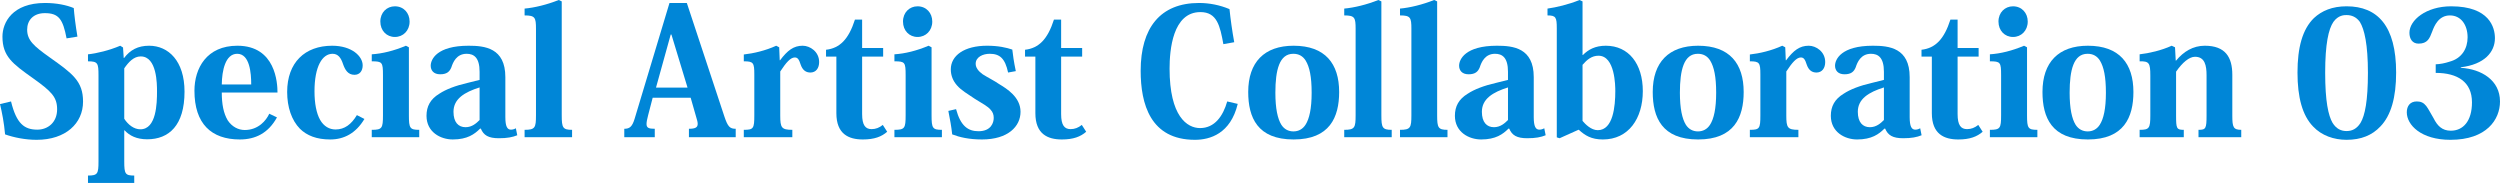
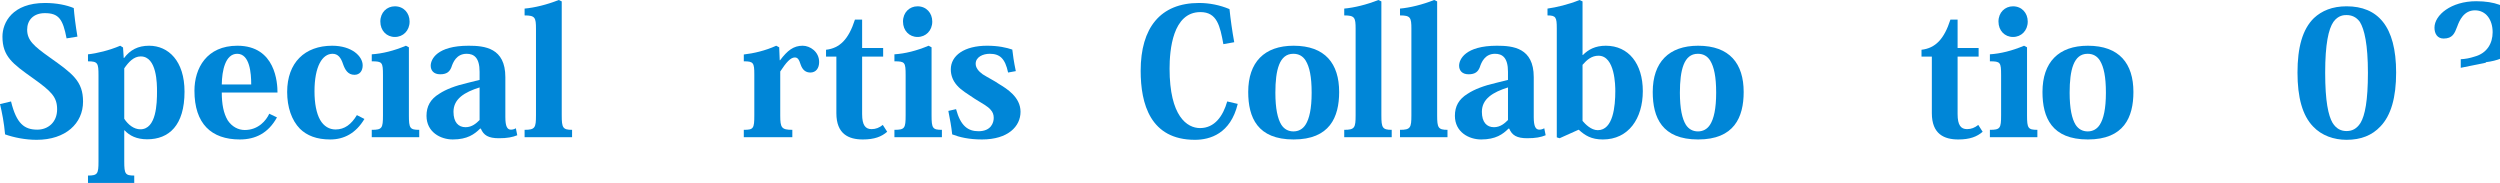
<svg xmlns="http://www.w3.org/2000/svg" id="_レイヤー_2" data-name="レイヤー 2" viewBox="0 0 856.14 62.64">
  <defs>
    <style>
      .cls-1 {
        fill: #0086d7;
      }
    </style>
  </defs>
  <g id="_レイヤー_1-2" data-name="レイヤー 1">
    <g>
      <path class="cls-1" d="M3.78,34.74c1.86,7.68,4.62,9.66,9,9.66,3.6,0,6.78-2.46,6.78-6.96,0-4.2-1.92-6.12-8.22-10.62C4.32,21.84,.84,19.32,.84,12.54,.84,7.74,4.2,1.02,15.42,1.02c3.96,0,7.38,.72,9.84,1.74,.18,2.34,.6,5.88,1.26,9.78l-3.72,.6c-1.26-6.6-2.7-8.64-7.44-8.64-3.96,0-6.06,2.46-6.06,5.64,0,3.66,2.28,5.64,7.68,9.48,7.86,5.58,11.46,8.16,11.46,15.18,0,7.44-5.94,13.08-15.9,13.08-3.84,0-7.74-.78-10.8-1.86-.36-4.02-1.02-7.38-1.74-10.38l3.78-.9Z" />
      <path class="cls-1" d="M42.55,44.64v10.68c0,4.26,.36,4.8,3.42,4.8v2.52h-15.84v-2.52c3.3,0,3.6-.6,3.6-4.8V25.8c0-4.2-.24-4.8-3.6-4.8v-2.4c3-.3,7.38-1.38,11.04-2.94l.96,.6,.24,3.6h.12c2.1-2.76,4.74-4.2,8.58-4.2,6.6,0,12.12,5.22,12.12,15.72,0,11.58-5.34,16.32-12.78,16.32-3.66,0-6.06-1.26-7.74-3.06h-.12Zm0-3.96c1.38,2.1,3.36,3.6,5.52,3.6,5.52,0,5.7-8.94,5.7-12.96,0-2.52,0-12-5.58-12-2.4,0-4.14,1.92-5.64,4.08v17.28Z" />
      <path class="cls-1" d="M94.85,40.2c-3,5.46-7.44,7.56-12.72,7.56-9.78,0-15.54-5.4-15.54-16.68,0-7.74,4.2-15.42,14.7-15.42,13.14,0,13.74,12.84,13.74,16.02h-19.08c0,3.96,.6,7.14,2.04,9.54,1.44,2.16,3.6,3.3,5.82,3.3,4.68,0,7.38-3.3,8.4-5.58l2.64,1.26Zm-8.82-11.28c0-3.84-.48-10.5-4.8-10.5-4.08,0-5.22,5.82-5.28,10.5h10.08Z" />
      <path class="cls-1" d="M124.8,40.74c-2.94,4.92-7.02,7.02-11.7,7.02s-7.98-1.32-10.38-3.66c-2.88-2.94-4.38-7.44-4.38-12.6,0-10.08,6.06-15.84,15.42-15.84,6.72,0,10.44,3.6,10.44,6.72,0,1.92-1.02,3.24-2.82,3.24-2.28,0-3.24-1.8-3.9-3.66-.72-2.22-1.74-3.54-3.6-3.54-3.48,0-6.18,4.26-6.18,12.84,0,4.14,.66,7.56,1.92,9.78s3.18,3.3,5.28,3.3c3.12,0,5.4-1.74,7.32-4.92l2.58,1.32Z" />
      <path class="cls-1" d="M140.03,16.2v23.34c0,4.38,.36,4.92,3.54,4.92v2.52h-16.26v-2.52c3.54,0,3.84-.54,3.84-4.98v-13.74c0-4.44-.24-4.74-3.84-4.74v-2.4c3.66-.24,7.56-1.2,11.7-2.94l1.02,.54Zm.24-8.82c0,3.12-2.22,5.28-5.04,5.28s-4.98-2.16-4.98-5.28,2.22-5.22,4.98-5.22c3,0,5.04,2.28,5.04,5.22Z" />
      <path class="cls-1" d="M164.24,24.6c0-4.92-1.98-6.18-4.44-6.18-3.48,0-4.68,2.94-5.22,4.62-.6,1.5-1.56,2.4-3.84,2.4s-3.24-1.38-3.24-2.94c0-2.16,2.1-6.84,12.96-6.84,5.52,0,12.6,.72,12.6,10.74v13.68c0,3.24,.66,4.32,1.92,4.32,.6,0,1.2-.18,1.68-.48l.48,2.4c-1.62,.66-3.42,1.02-6.3,1.02-3.6,0-5.22-1.02-6.18-3.3h-.24c-1.92,1.92-4.38,3.72-9.36,3.72-4.2,0-9-2.52-9-8.1,0-3.24,1.32-5.7,4.38-7.56,2.28-1.5,5.52-2.76,9.72-3.72l4.08-1.02v-2.76Zm0,5.34c-5.16,1.62-8.94,3.9-8.94,8.34,0,3.6,1.68,5.28,4.14,5.28,2.22,0,3.72-1.38,4.8-2.46v-11.16Z" />
      <path class="cls-1" d="M179.65,44.46c3.6,0,3.9-.72,3.9-4.98V9.9c0-3.9-.3-4.62-3.9-4.62V2.94c3.36-.3,7.62-1.32,11.7-2.94l1.02,.48V39.54c0,4.2,.36,4.92,3.54,4.92v2.52h-16.26v-2.52Z" />
-       <path class="cls-1" d="M236.53,33.48h-13.02l-1.56,6c-.36,1.32-.54,2.34-.54,3,0,1.32,.78,1.62,2.82,1.62v2.88h-10.44v-2.88c1.8,0,2.7-.66,3.54-3.42L229.27,1.02h5.94l12.84,38.82c1.2,3.6,1.92,4.26,3.9,4.26v2.88h-16.02v-2.88c2.22,0,3-.48,3-1.68,0-.54-.18-1.32-.48-2.22l-1.92-6.72Zm-1.08-3.48l-5.52-18.18h-.24l-5.04,18.18h10.8Z" />
      <path class="cls-1" d="M267.02,20.64h.12c2.52-3.36,4.62-4.98,7.74-4.98,2.52,0,5.64,2.04,5.64,5.58,0,2.1-1.08,3.6-3,3.6-1.5,0-2.64-.78-3.3-2.64-.6-1.92-1.08-2.52-2.04-2.52-1.44,0-2.94,1.68-4.98,4.8v15.06c0,4.2,.42,4.92,4.14,4.92v2.52h-16.62v-2.52c3.3,0,3.6-.42,3.6-4.92v-14.04c0-4.02-.3-4.5-3.6-4.5v-2.34c3.3-.36,7.44-1.32,11.1-3l1.02,.54,.18,4.44Z" />
      <path class="cls-1" d="M282.88,19.38v-2.34c4.74-.54,7.74-3.6,9.9-10.32h2.46v9.72h7.2v2.94h-7.2v19.68c0,3.84,1.14,5.16,3.24,5.16,1.44,0,2.64-.48,3.84-1.44l1.5,2.34c-1.92,1.68-4.38,2.64-8.34,2.64-4.86,0-9.06-1.86-9.06-9V19.38h-3.54Z" />
      <path class="cls-1" d="M319.02,16.2v23.34c0,4.38,.36,4.92,3.54,4.92v2.52h-16.26v-2.52c3.54,0,3.84-.54,3.84-4.98v-13.74c0-4.44-.24-4.74-3.84-4.74v-2.4c3.66-.24,7.56-1.2,11.7-2.94l1.02,.54Zm.24-8.82c0,3.12-2.22,5.28-5.04,5.28s-4.98-2.16-4.98-5.28,2.22-5.22,4.98-5.22c3,0,5.04,2.28,5.04,5.22Z" />
      <path class="cls-1" d="M327.41,37.38c1.56,5.76,4.08,7.56,7.68,7.56,4.38,0,5.22-3,5.22-4.56,0-1.08-.3-1.98-1.08-2.82-.96-1.14-2.58-1.98-5.4-3.72-2.46-1.68-4.62-2.88-6.12-4.62-1.26-1.44-2.1-3.24-2.1-5.46,0-4.74,4.62-8.1,12.42-8.1,3.9,0,6.72,.66,8.64,1.32,.24,1.98,.48,3.96,1.2,7.38l-2.64,.48c-1.02-4.8-2.82-6.42-6.3-6.42-2.28,0-4.8,1.08-4.8,3.42,0,1.32,.9,2.52,2.4,3.6,1.68,1.08,4.02,2.22,5.64,3.36,2.58,1.56,7.32,4.44,7.32,9.48s-4.32,9.48-13.2,9.48c-4.5,0-7.68-.78-10.2-1.74-.3-2.76-.72-4.98-1.32-8.04l2.64-.6Z" />
-       <path class="cls-1" d="M351.03,19.38v-2.34c4.74-.54,7.74-3.6,9.9-10.32h2.46v9.72h7.2v2.94h-7.2v19.68c0,3.84,1.14,5.16,3.24,5.16,1.44,0,2.64-.48,3.84-1.44l1.5,2.34c-1.92,1.68-4.38,2.64-8.34,2.64-4.86,0-9.06-1.86-9.06-9V19.38h-3.54Z" />
      <path class="cls-1" d="M418.95,15.12c-1.14-6.24-2.16-10.98-7.86-10.98-9.54,0-10.56,13.08-10.56,19.38,0,16.32,6,20.34,10.44,20.34,4.98,0,7.86-4.08,9.3-9.12l3.6,.84c-2.46,10.2-9.48,12.3-14.64,12.3-15.3,0-18.6-12.3-18.6-23.64,0-14.7,6.72-23.22,19.98-23.22,3.6,0,7.14,.72,10.44,2.1,.36,3.48,.9,7.38,1.62,11.34l-3.72,.66Z" />
      <path class="cls-1" d="M427.46,31.5c0-10.2,5.52-15.84,15.54-15.84,10.8,0,15.6,6.12,15.6,15.84,0,8.64-3.24,16.26-15.6,16.26s-15.54-7.5-15.54-16.26Zm15.42-13.08c-4.74,0-6.12,5.52-6.12,13.32,0,5.46,.78,8.94,2.04,10.98,.96,1.5,2.4,2.28,4.14,2.28s3.18-.78,4.14-2.28c1.32-2.04,2.1-5.52,2.1-10.98s-.72-8.82-2.04-10.98c-.96-1.56-2.4-2.34-4.2-2.34h-.06Z" />
      <path class="cls-1" d="M460.34,44.46c3.6,0,3.9-.72,3.9-4.98V9.9c0-3.9-.3-4.62-3.9-4.62V2.94c3.36-.3,7.62-1.32,11.7-2.94l1.02,.48V39.54c0,4.2,.36,4.92,3.54,4.92v2.52h-16.26v-2.52Z" />
      <path class="cls-1" d="M479.44,44.46c3.6,0,3.9-.72,3.9-4.98V9.9c0-3.9-.3-4.62-3.9-4.62V2.94c3.36-.3,7.62-1.32,11.7-2.94l1.02,.48V39.54c0,4.2,.36,4.92,3.54,4.92v2.52h-16.26v-2.52Z" />
      <path class="cls-1" d="M516.42,24.6c0-4.92-1.98-6.18-4.44-6.18-3.48,0-4.68,2.94-5.22,4.62-.6,1.5-1.56,2.4-3.84,2.4s-3.24-1.38-3.24-2.94c0-2.16,2.1-6.84,12.96-6.84,5.52,0,12.6,.72,12.6,10.74v13.68c0,3.24,.66,4.32,1.92,4.32,.6,0,1.2-.18,1.68-.48l.48,2.4c-1.62,.66-3.42,1.02-6.3,1.02-3.6,0-5.22-1.02-6.18-3.3h-.24c-1.92,1.92-4.38,3.72-9.36,3.72-4.2,0-9-2.52-9-8.1,0-3.24,1.32-5.7,4.38-7.56,2.28-1.5,5.52-2.76,9.72-3.72l4.08-1.02v-2.76Zm0,5.34c-5.16,1.62-8.94,3.9-8.94,8.34,0,3.6,1.68,5.28,4.14,5.28,2.22,0,3.72-1.38,4.8-2.46v-11.16Z" />
      <path class="cls-1" d="M540.51,44.46l-6.42,2.88-.96-.3V9.72c0-3.78-.3-4.44-3.18-4.44V2.94c3-.42,7.14-1.38,10.98-2.94l1.02,.48V18.84h.12c1.86-1.86,4.2-3.18,7.86-3.18,7.8,0,12.66,6.18,12.66,15.54s-4.86,16.56-13.68,16.56c-3.96,0-6.12-1.38-8.22-3.3h-.18Zm1.44-3.06c.96,1.14,2.94,3.18,5.22,3.18,5.28,0,6-8.22,6-13.38,0-1.74-.06-12.12-5.76-12.12-2.28,0-3.9,1.32-5.46,3.12v19.2Z" />
      <path class="cls-1" d="M565.99,31.5c0-10.2,5.52-15.84,15.54-15.84,10.8,0,15.6,6.12,15.6,15.84,0,8.64-3.24,16.26-15.6,16.26s-15.54-7.5-15.54-16.26Zm15.42-13.08c-4.74,0-6.12,5.52-6.12,13.32,0,5.46,.78,8.94,2.04,10.98,.96,1.5,2.4,2.28,4.14,2.28s3.18-.78,4.14-2.28c1.32-2.04,2.1-5.52,2.1-10.98s-.72-8.82-2.04-10.98c-.96-1.56-2.4-2.34-4.2-2.34h-.06Z" />
-       <path class="cls-1" d="M611.55,20.64h.12c2.52-3.36,4.62-4.98,7.74-4.98,2.52,0,5.64,2.04,5.64,5.58,0,2.1-1.08,3.6-3,3.6-1.5,0-2.64-.78-3.3-2.64-.6-1.92-1.08-2.52-2.04-2.52-1.44,0-2.94,1.68-4.98,4.8v15.06c0,4.2,.42,4.92,4.14,4.92v2.52h-16.62v-2.52c3.3,0,3.6-.42,3.6-4.92v-14.04c0-4.02-.3-4.5-3.6-4.5v-2.34c3.3-.36,7.44-1.32,11.1-3l1.02,.54,.18,4.44Z" />
-       <path class="cls-1" d="M645.16,24.6c0-4.92-1.98-6.18-4.44-6.18-3.48,0-4.68,2.94-5.22,4.62-.6,1.5-1.56,2.4-3.84,2.4s-3.24-1.38-3.24-2.94c0-2.16,2.1-6.84,12.96-6.84,5.52,0,12.6,.72,12.6,10.74v13.68c0,3.24,.66,4.32,1.92,4.32,.6,0,1.2-.18,1.68-.48l.48,2.4c-1.62,.66-3.42,1.02-6.3,1.02-3.6,0-5.22-1.02-6.18-3.3h-.24c-1.92,1.92-4.38,3.72-9.36,3.72-4.2,0-9-2.52-9-8.1,0-3.24,1.32-5.7,4.38-7.56,2.28-1.5,5.52-2.76,9.72-3.72l4.08-1.02v-2.76Zm0,5.34c-5.16,1.62-8.94,3.9-8.94,8.34,0,3.6,1.68,5.28,4.14,5.28,2.22,0,3.72-1.38,4.8-2.46v-11.16Z" />
      <path class="cls-1" d="M658.03,19.38v-2.34c4.74-.54,7.74-3.6,9.9-10.32h2.46v9.72h7.2v2.94h-7.2v19.68c0,3.84,1.14,5.16,3.24,5.16,1.44,0,2.64-.48,3.84-1.44l1.5,2.34c-1.92,1.68-4.38,2.64-8.34,2.64-4.86,0-9.06-1.86-9.06-9V19.38h-3.54Z" />
      <path class="cls-1" d="M694.17,16.2v23.34c0,4.38,.36,4.92,3.54,4.92v2.52h-16.26v-2.52c3.54,0,3.84-.54,3.84-4.98v-13.74c0-4.44-.24-4.74-3.84-4.74v-2.4c3.66-.24,7.56-1.2,11.7-2.94l1.02,.54Zm.24-8.82c0,3.12-2.22,5.28-5.04,5.28s-4.98-2.16-4.98-5.28,2.22-5.22,4.98-5.22c3,0,5.04,2.28,5.04,5.22Z" />
      <path class="cls-1" d="M699.46,31.5c0-10.2,5.52-15.84,15.54-15.84,10.8,0,15.6,6.12,15.6,15.84,0,8.64-3.24,16.26-15.6,16.26s-15.54-7.5-15.54-16.26Zm15.42-13.08c-4.74,0-6.12,5.52-6.12,13.32,0,5.46,.78,8.94,2.04,10.98,.96,1.5,2.4,2.28,4.14,2.28s3.18-.78,4.14-2.28c1.32-2.04,2.1-5.52,2.1-10.98s-.72-8.82-2.04-10.98c-.96-1.56-2.4-2.34-4.2-2.34h-.06Z" />
-       <path class="cls-1" d="M745.21,20.76c2.58-3.12,5.82-5.1,9.84-5.1,7.08,0,9.42,3.96,9.42,9.96v14.04c0,3.9,.36,4.8,3.06,4.8v2.52h-14.64v-2.52c2.52,0,2.76-.42,2.76-4.98v-13.68c0-3.3-.54-6.36-3.96-6.36-1.98,0-4.32,1.98-6.48,5.1v15c0,4.5,.18,4.92,2.64,4.92v2.52h-15.12v-2.52c3.3,0,3.66-.54,3.66-4.98v-13.62c0-4.32-.42-4.92-3.66-4.86v-2.4c3.24-.36,7.44-1.32,10.98-2.94l1.14,.54,.24,4.56h.12Z" />
      <path class="cls-1" d="M792.13,43.32c-3.66-3.78-5.34-9.96-5.34-18.48s1.68-14.82,5.64-18.66c2.64-2.46,6.24-4.02,11.16-4.02,10.62,0,16.98,6.72,16.98,22.68,0,8.52-1.74,14.7-5.4,18.48-2.82,3-6.6,4.56-11.58,4.56-4.32,0-8.52-1.44-11.46-4.56Zm6.96-35.82c-1.68,2.46-2.82,7.56-2.82,17.4s1.08,14.64,2.52,17.16c1.32,2.1,2.94,2.82,4.8,2.82s3.48-.72,4.8-2.82c1.5-2.52,2.52-7.5,2.52-17.16s-1.2-14.88-2.76-17.4c-1.26-1.74-2.88-2.34-4.56-2.34-.78,0-2.82,0-4.5,2.34Z" />
-       <path class="cls-1" d="M842.7,23.22c7.08,.42,13.44,4.26,13.44,11.52,0,6.18-4.56,13.14-16.98,13.14-10.08,0-14.94-5.1-14.94-9.42,0-2.16,1.14-3.72,3.42-3.72,1.38,0,2.34,.42,3.24,1.56,.78,1.02,1.5,2.52,2.52,4.2,1.26,2.52,2.88,4.26,5.88,4.26,4.2,0,7.26-3.24,7.26-9.72,0-6.96-4.92-10.08-12.42-10.08v-2.94c1.5-.06,3.12-.36,4.74-.9,4.26-1.14,6.18-4.56,6.18-8.34,0-4.2-2.22-7.5-6.06-7.5s-5.34,3.54-6.06,5.52c-.9,2.4-1.62,4.14-4.68,4.14-2.1,0-3.12-1.62-3.12-3.72,0-4.32,5.7-9.06,14.28-9.06,13.14,0,15,7.26,15,10.92,0,4.74-3.6,9-11.7,9.96v.18Z" />
+       <path class="cls-1" d="M842.7,23.22v-2.94c1.5-.06,3.12-.36,4.74-.9,4.26-1.14,6.18-4.56,6.18-8.34,0-4.2-2.22-7.5-6.06-7.5s-5.34,3.54-6.06,5.52c-.9,2.4-1.62,4.14-4.68,4.14-2.1,0-3.12-1.62-3.12-3.72,0-4.32,5.7-9.06,14.28-9.06,13.14,0,15,7.26,15,10.92,0,4.74-3.6,9-11.7,9.96v.18Z" />
    </g>
  </g>
</svg>